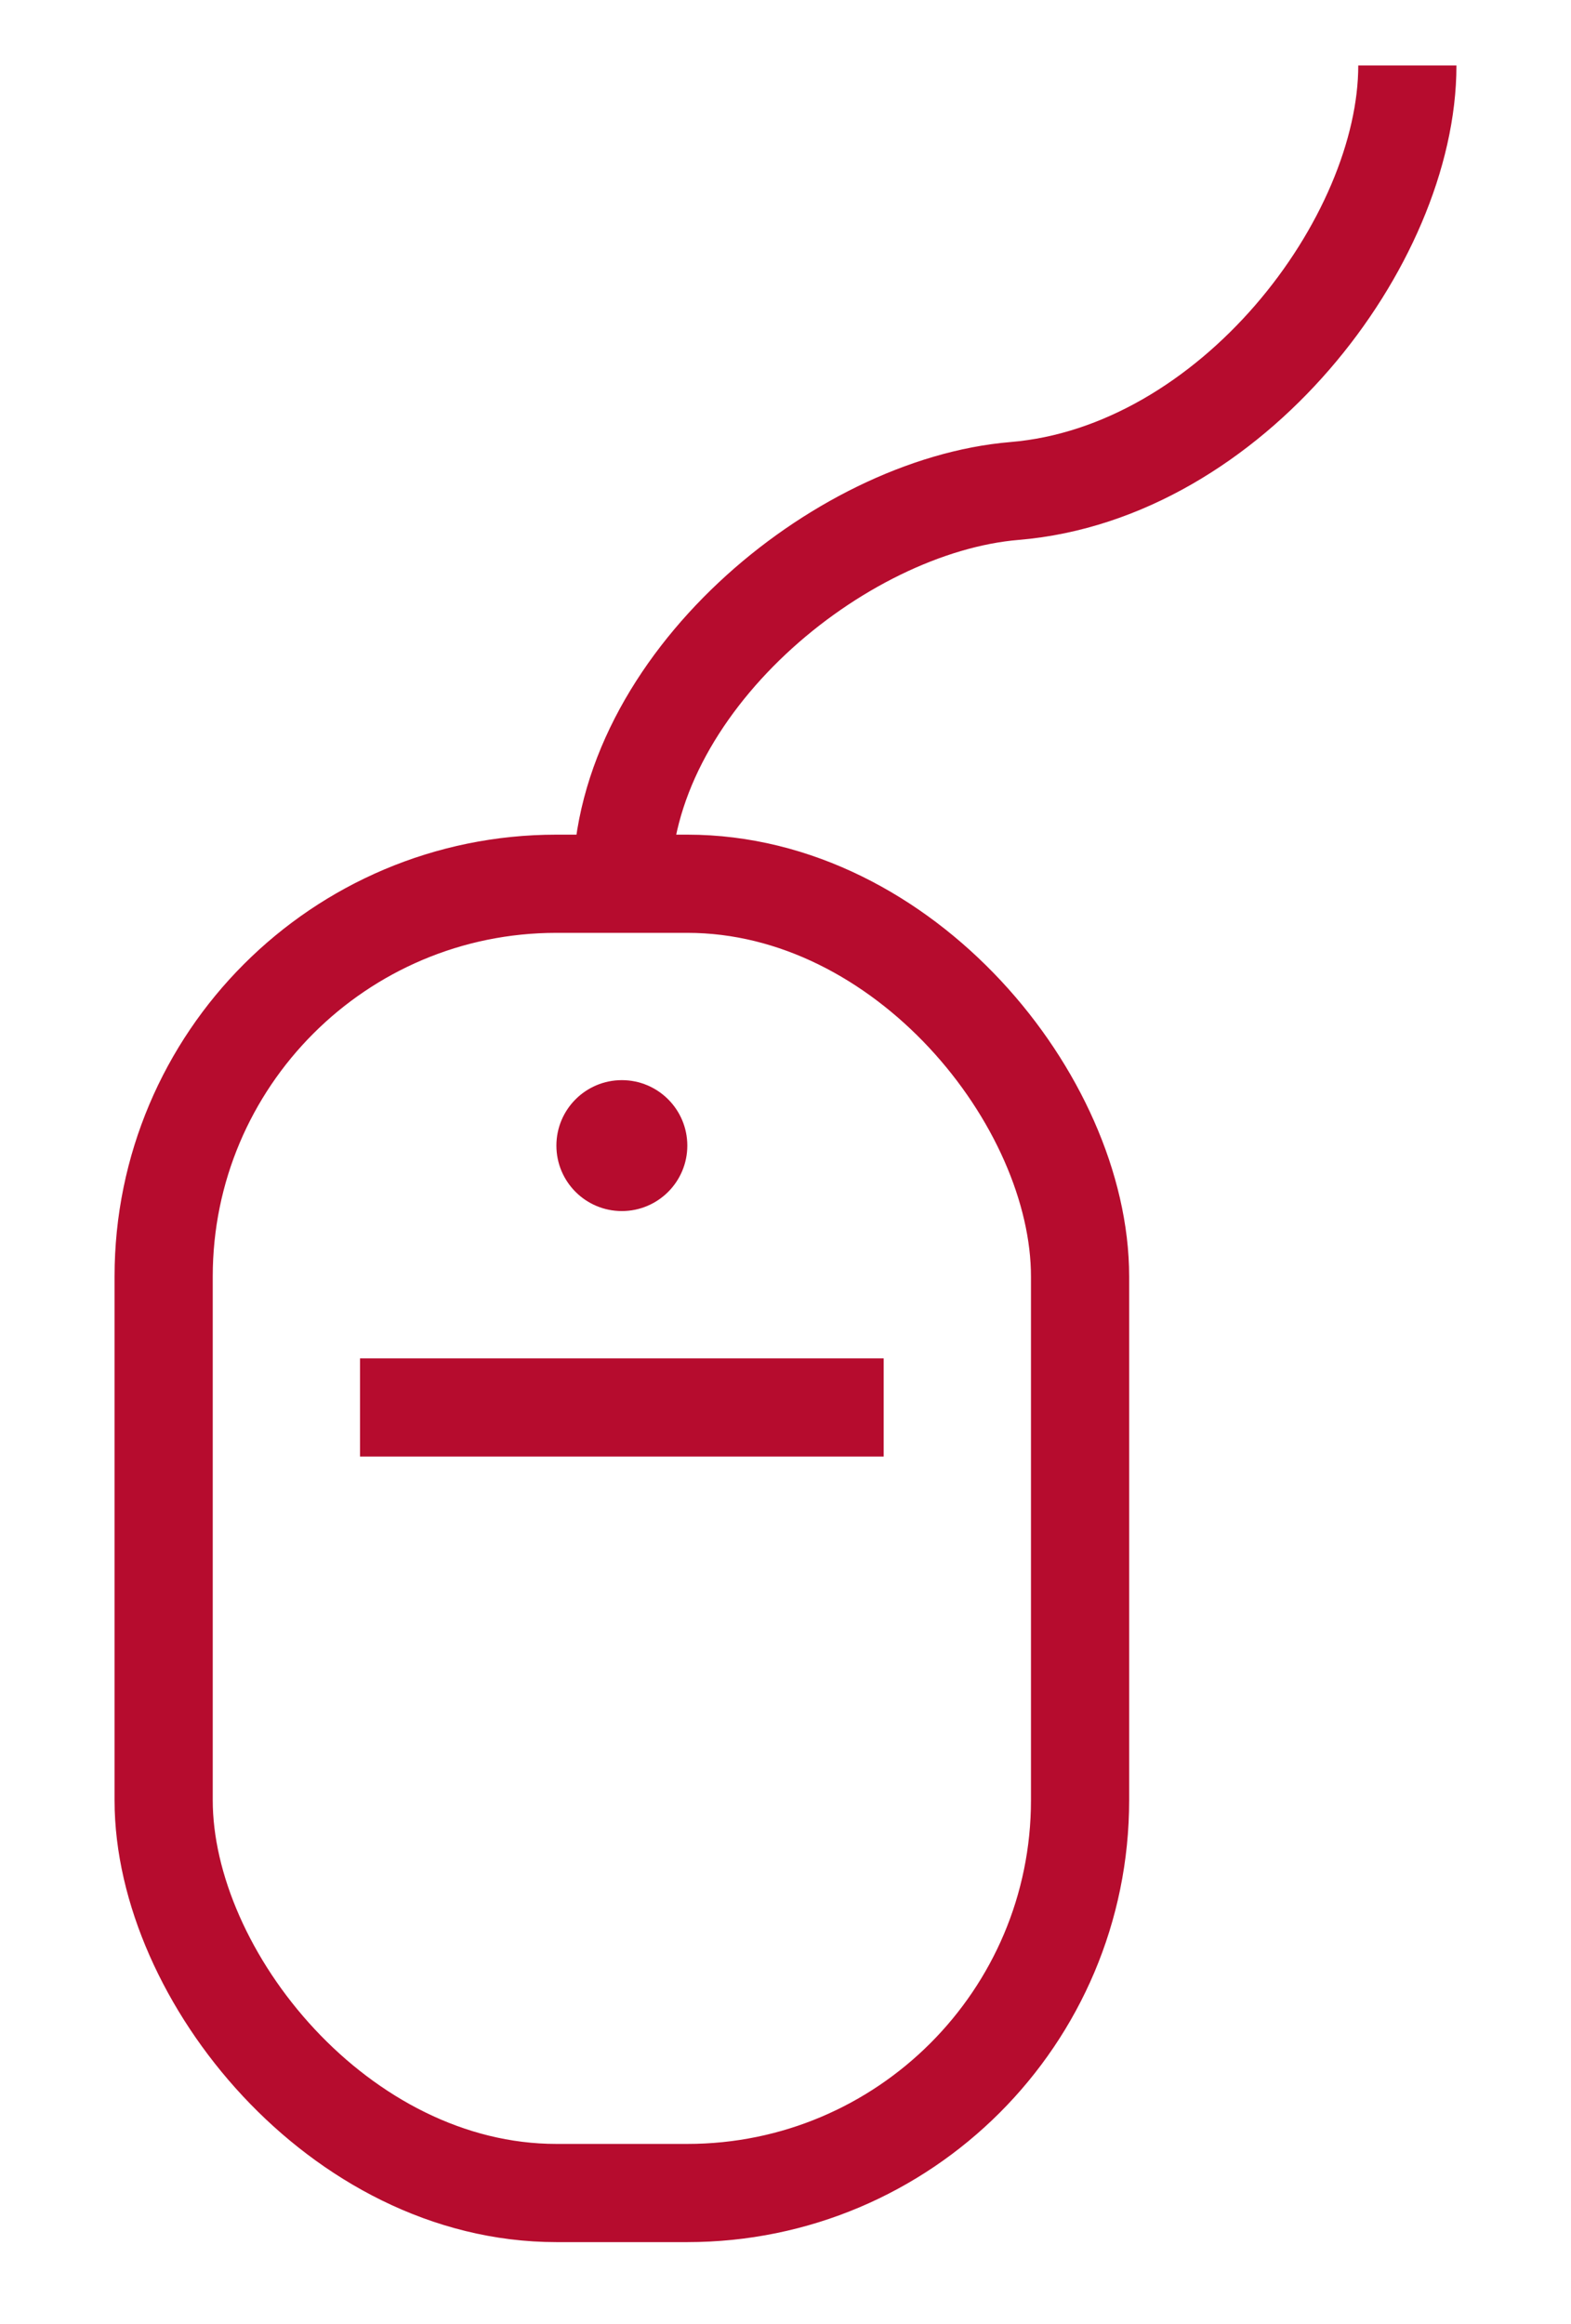
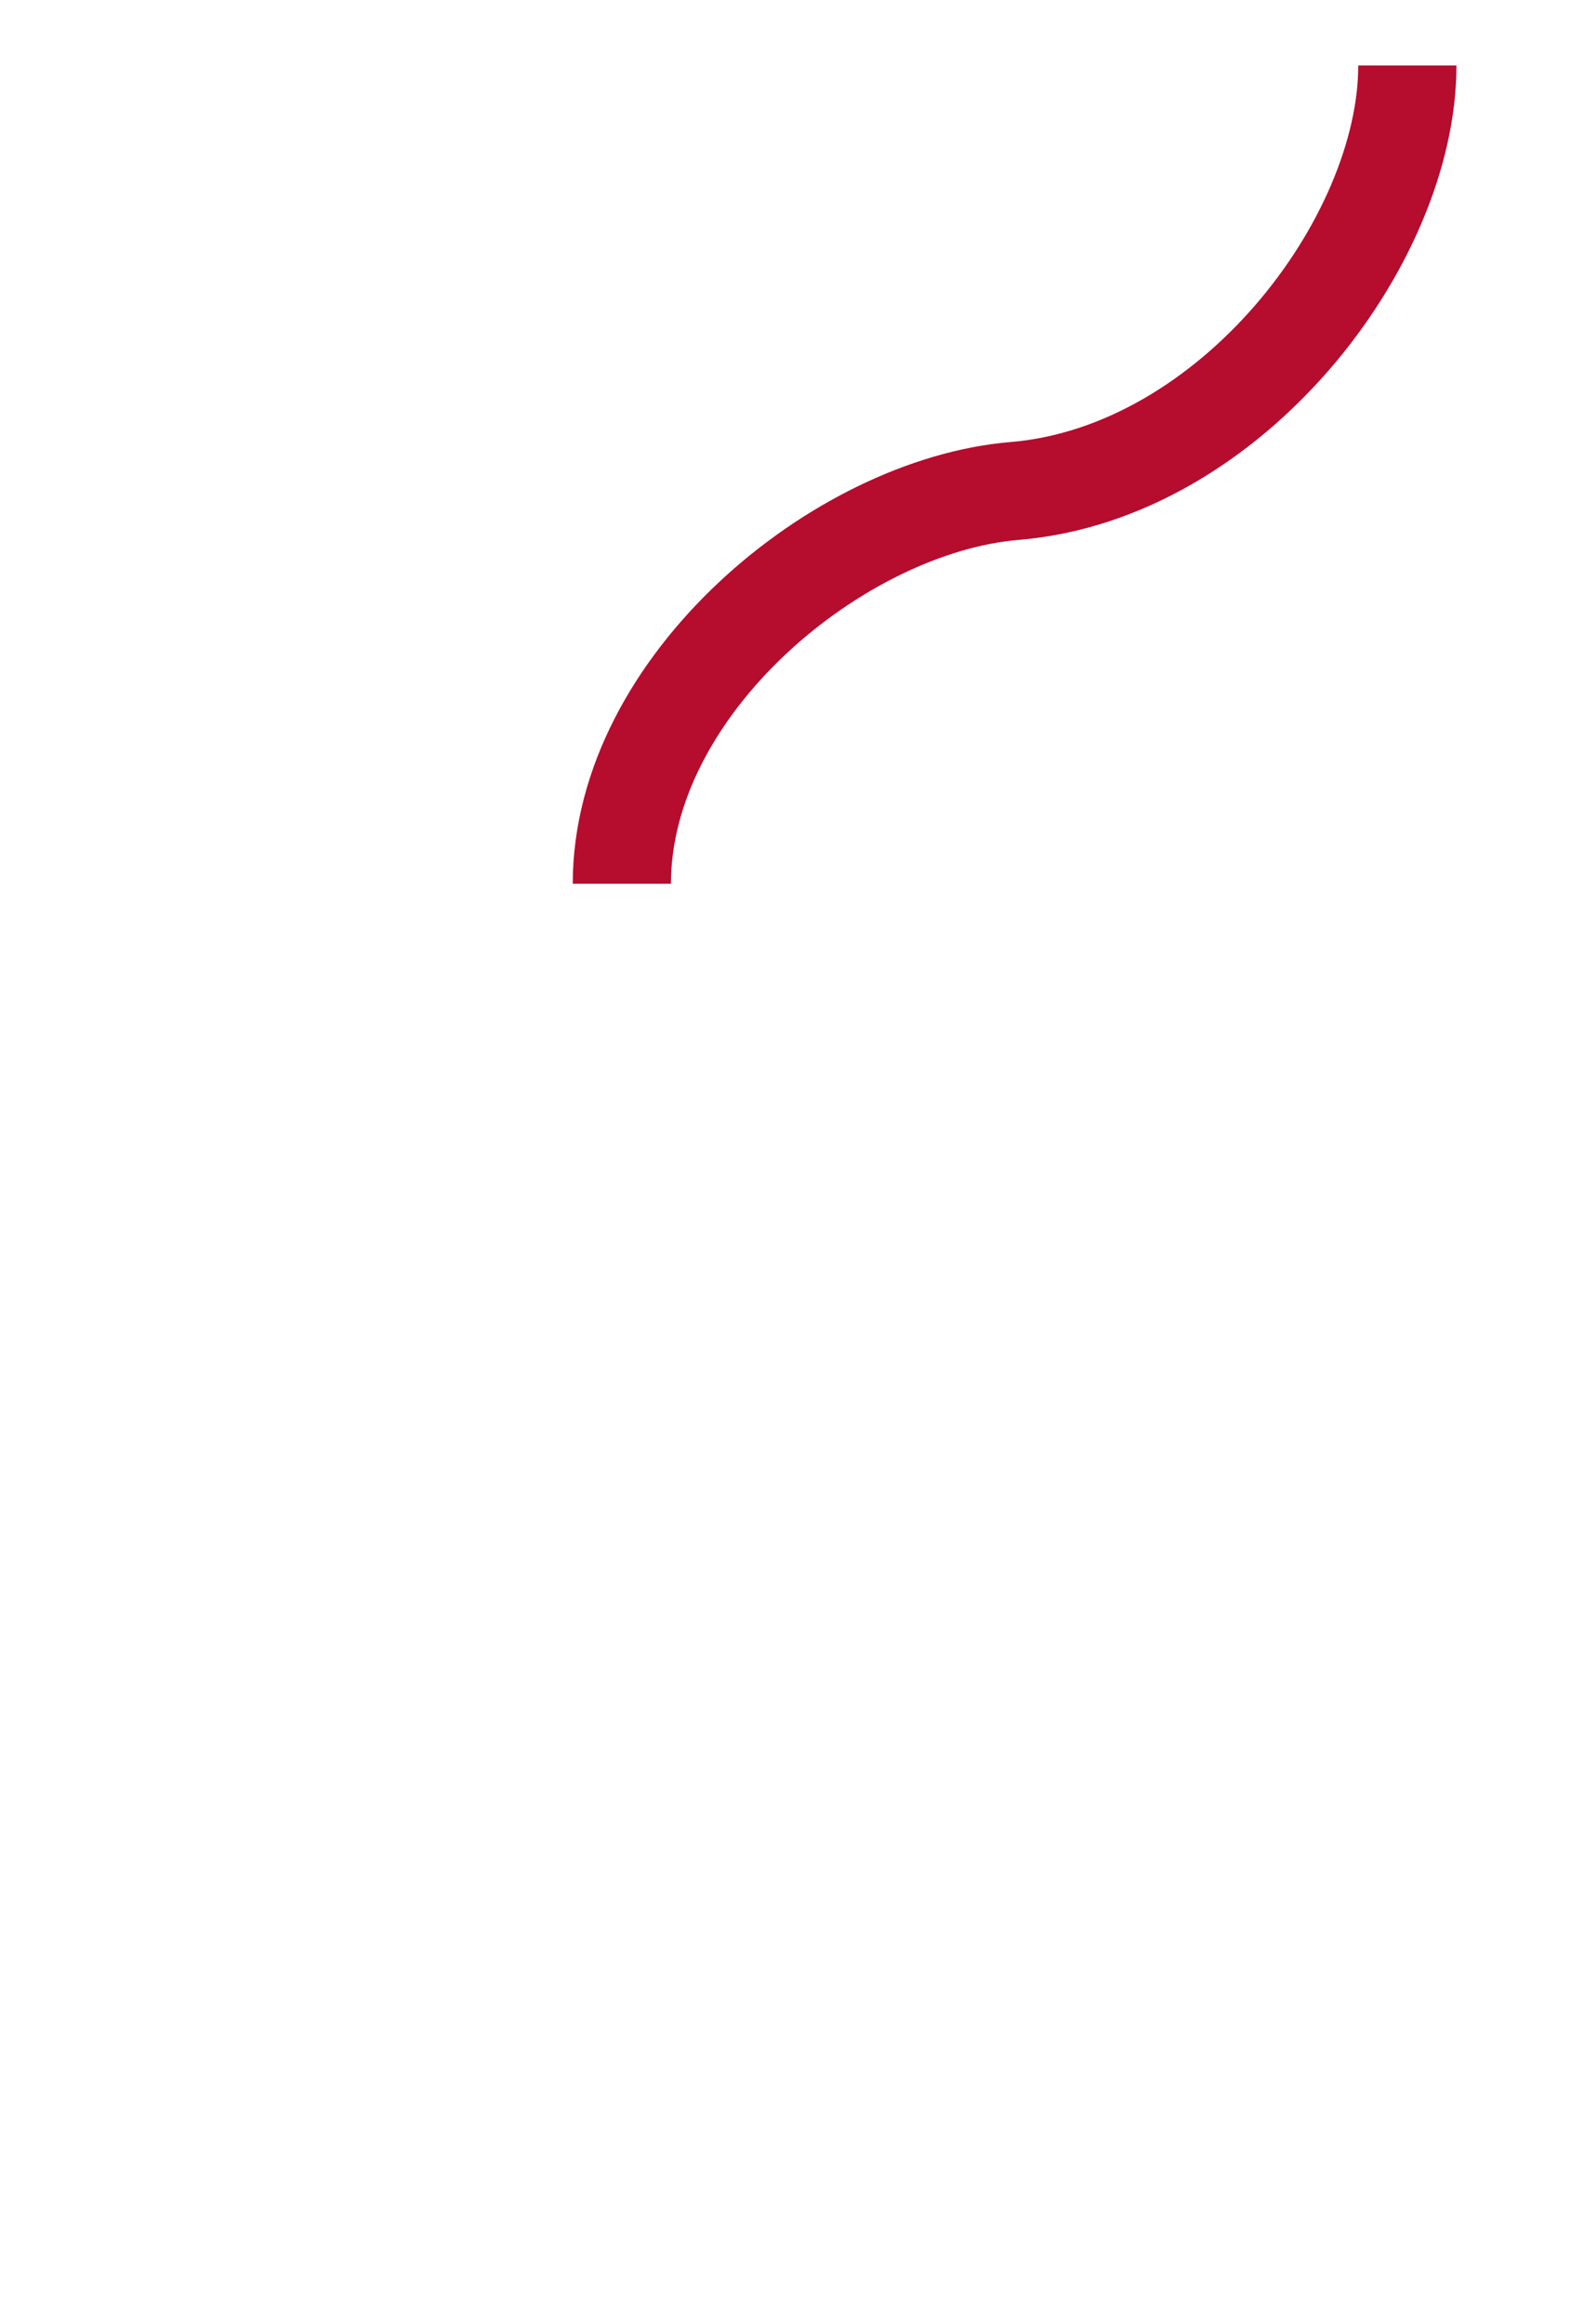
<svg xmlns="http://www.w3.org/2000/svg" xmlns:xlink="http://www.w3.org/1999/xlink" height="35.5" width="24">
  <defs>
-     <rect id="a" x="2.5" y="13.5" width="14" height="20" rx="6" ry="6" />
-     <path id="b" d="M5.5 21.5h8" />
-     <ellipse id="c" rx="1" ry="1" cx="9.5" cy="17.5" />
    <path id="d" d="M9.5 13.5c0-3.036 3.311-5.776 6-6 3.311-.276 6-3.811 6-6.5" />
  </defs>
  <use xlink:href="#a" fill-opacity="0" stroke="#b60c2e" stroke-width="1.5" />
  <use xlink:href="#b" fill-opacity="0" stroke="#b60c2e" stroke-width="1.5" />
  <use xlink:href="#c" fill="#b60c2e" />
  <use xlink:href="#d" fill-opacity="0" stroke="#b60c2e" stroke-width="1.5" />
</svg>